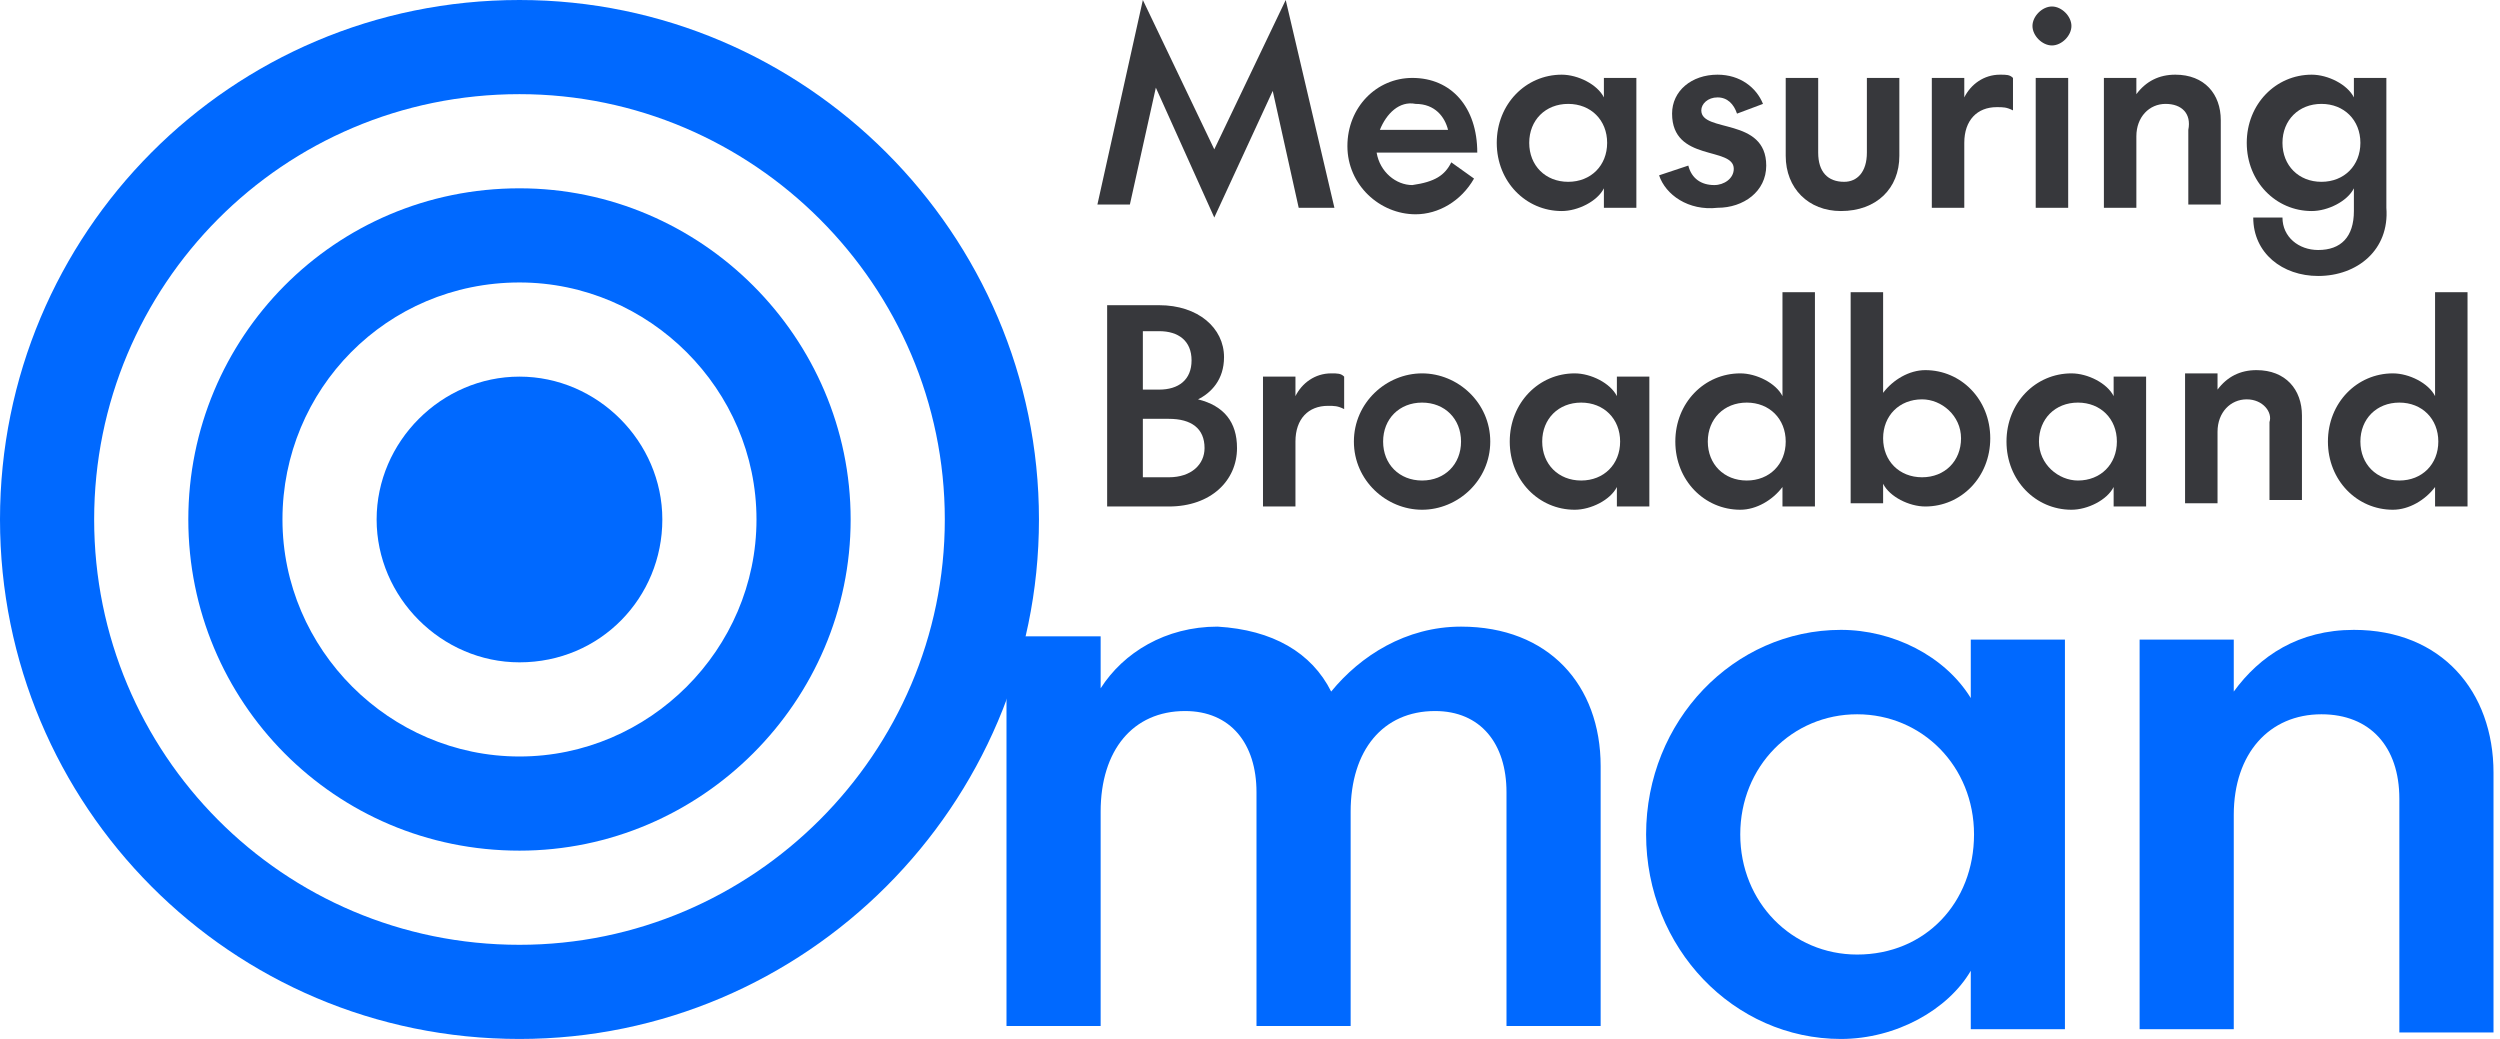
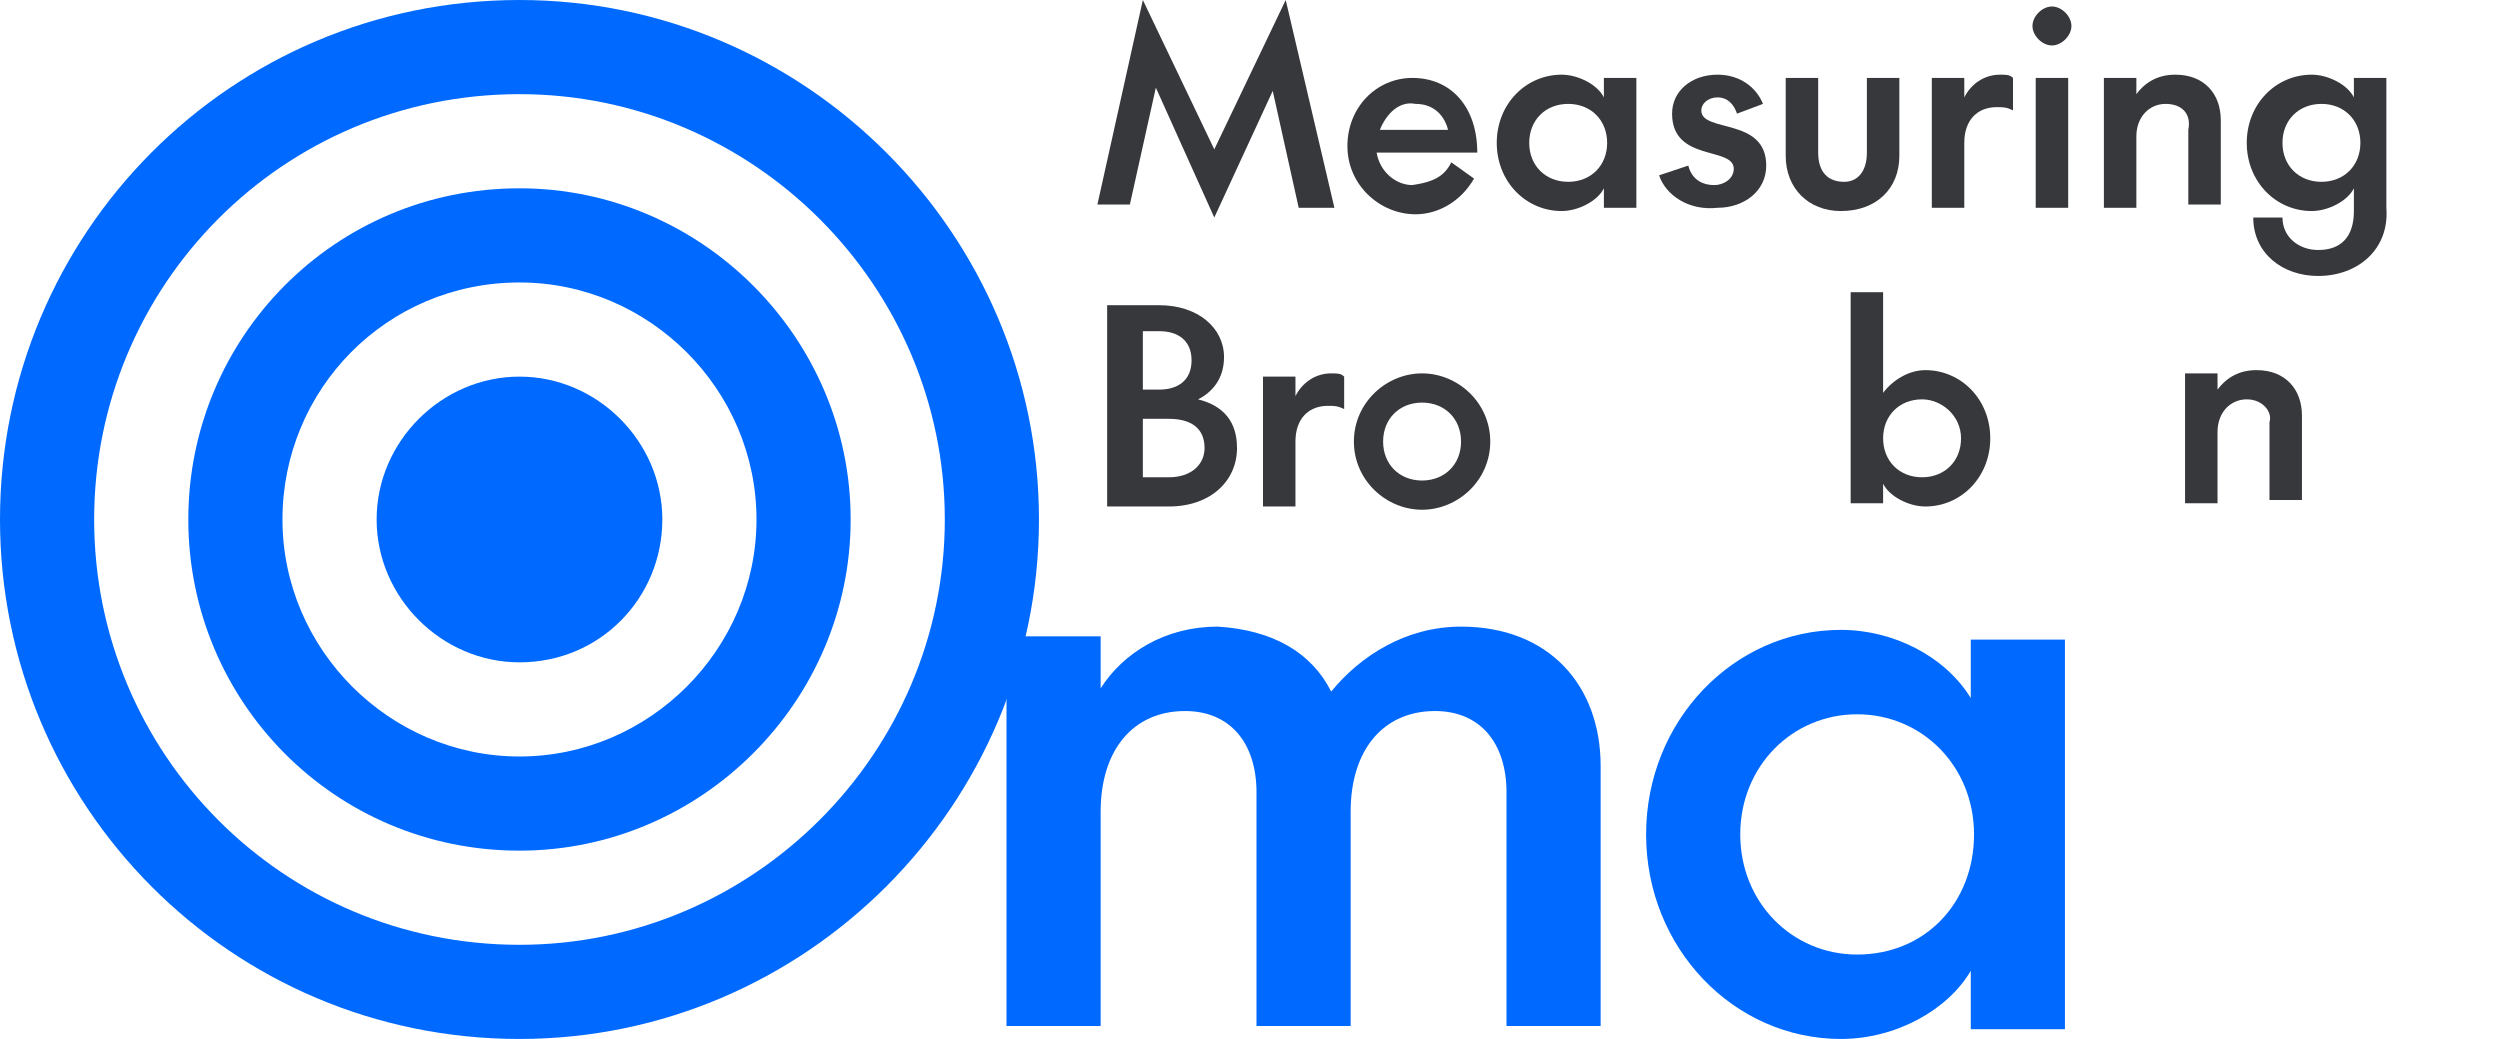
<svg xmlns="http://www.w3.org/2000/svg" width="77px" height="32px" viewBox="0 0 77 32" version="1.1">
  <title>Oman-Logo</title>
  <g id="Page-1" stroke="none" stroke-width="1" fill="none" fill-rule="evenodd">
    <g id="Oman-Logo" fill-rule="nonzero">
      <g id="Group" fill="#0069FF">
        <path d="M16,0 C7.1,0 0,7.2 0,16 C0,24.8 7.1,32 16,32 C24.8,32 32,24.8 32,16 C32,7.2 24.8,0 16,0 Z M16,29.1 C8.7,29.1 2.9,23.2 2.9,16 C2.9,8.8 8.7,2.9 16,2.9 C23.2,2.9 29.1,8.8 29.1,16 C29.1,23.2 23.2,29.1 16,29.1 Z" id="Shape" />
        <path d="M16,5.8 C10.3,5.8 5.8,10.4 5.8,16 C5.8,21.6 10.3,26.2 16,26.2 C21.6,26.2 26.2,21.6 26.2,16 C26.2,10.4 21.6,5.8 16,5.8 Z M16,23.3 C12,23.3 8.7,20 8.7,16 C8.7,12 11.9,8.7 16,8.7 C20,8.7 23.3,12 23.3,16 C23.3,20 20,23.3 16,23.3 Z" id="Shape" />
        <path d="M16,11.6 C18.4,11.6 20.4,13.6 20.4,16 C20.4,18.4 18.5,20.4 16,20.4 C13.6,20.4 11.6,18.4 11.6,16 C11.6,13.6 13.6,11.6 16,11.6 Z" id="Path" />
      </g>
      <g id="Group" transform="translate(33.8, 0)" fill="#37383C">
        <polygon id="Path" points="1.8 2.7 1 6.3 7.10542736e-15 6.3 1.4 0 3.6 4.6 5.8 0 7.3 6.4 6.2 6.4 5.4 2.8 3.6 6.7" />
        <path d="M10.9,5 L11.6,5.5 C11.2,6.2 10.5,6.6 9.8,6.6 C8.7,6.6 7.7,5.7 7.7,4.5 C7.7,3.3 8.6,2.4 9.7,2.4 C10.9,2.4 11.7,3.3 11.7,4.7 L8.6,4.7 C8.7,5.3 9.2,5.7 9.7,5.7 C10.4,5.6 10.7,5.4 10.9,5 Z M8.7,4 L10.8,4 C10.7,3.6 10.4,3.2 9.8,3.2 C9.3,3.1 8.9,3.5 8.7,4 Z" id="Shape" />
        <path d="M16.6,2.4 L16.6,6.4 L15.6,6.4 L15.6,5.8 C15.4,6.2 14.8,6.5 14.3,6.5 C13.2,6.5 12.3,5.6 12.3,4.4 C12.3,3.2 13.2,2.3 14.3,2.3 C14.8,2.3 15.4,2.6 15.6,3 L15.6,2.4 L16.6,2.4 Z M14.5,5.6 C15.2,5.6 15.7,5.1 15.7,4.4 C15.7,3.7 15.2,3.2 14.5,3.2 C13.8,3.2 13.3,3.7 13.3,4.4 C13.3,5.1 13.8,5.6 14.5,5.6 Z" id="Shape" />
        <path d="M17.3,5.4 L18.2,5.1 C18.3,5.5 18.6,5.7 19,5.7 C19.3,5.7 19.6,5.5 19.6,5.2 C19.6,4.5 17.7,5 17.7,3.5 C17.7,2.8 18.3,2.3 19.1,2.3 C19.8,2.3 20.3,2.7 20.5,3.2 L19.7,3.5 C19.6,3.2 19.4,3 19.1,3 C18.8,3 18.6,3.2 18.6,3.4 C18.6,4.1 20.6,3.6 20.6,5.1 C20.6,5.9 19.9,6.4 19.1,6.4 C18.2,6.5 17.5,6 17.3,5.4 Z" id="Path" />
        <path d="M23.7,4.7 L23.7,2.4 L24.7,2.4 L24.7,4.8 C24.7,5.8 24,6.5 22.9,6.5 C21.9,6.5 21.2,5.8 21.2,4.8 L21.2,2.4 L22.2,2.4 L22.2,4.7 C22.2,5.3 22.5,5.6 23,5.6 C23.4,5.6 23.7,5.3 23.7,4.7 Z" id="Path" />
        <path d="M28.2,3.4 C28,3.3 27.9,3.3 27.7,3.3 C27.1,3.3 26.7,3.7 26.7,4.4 L26.7,6.4 L25.7,6.4 L25.7,2.4 L26.7,2.4 L26.7,3 C26.9,2.6 27.3,2.3 27.8,2.3 C28,2.3 28.1,2.3 28.2,2.4 L28.2,3.4 Z" id="Path" />
        <path d="M28.8,0.8 C28.8,0.5 29.1,0.2 29.4,0.2 C29.7,0.2 30,0.5 30,0.8 C30,1.1 29.7,1.4 29.4,1.4 C29.1,1.4 28.8,1.1 28.8,0.8 Z M29.9,2.4 L29.9,6.4 L28.9,6.4 L28.9,2.4 L29.9,2.4 Z" id="Shape" />
        <path d="M32.9,3.2 C32.4,3.2 32,3.6 32,4.2 L32,6.4 L31,6.4 L31,2.4 L32,2.4 L32,2.9 C32.3,2.5 32.7,2.3 33.2,2.3 C34.1,2.3 34.6,2.9 34.6,3.7 L34.6,6.3 L33.6,6.3 L33.6,4 C33.7,3.5 33.4,3.2 32.9,3.2 Z" id="Path" />
        <path d="M37.6,8.5 C36.5,8.5 35.6,7.8 35.6,6.7 L36.5,6.7 C36.5,7.3 37,7.7 37.6,7.7 C38.3,7.7 38.7,7.3 38.7,6.5 L38.7,5.8 C38.5,6.2 37.9,6.5 37.4,6.5 C36.3,6.5 35.4,5.6 35.4,4.4 C35.4,3.2 36.3,2.3 37.4,2.3 C37.9,2.3 38.5,2.6 38.7,3 L38.7,2.4 L39.7,2.4 L39.7,6.4 C39.8,7.7 38.8,8.5 37.6,8.5 Z M37.7,5.6 C38.4,5.6 38.9,5.1 38.9,4.4 C38.9,3.7 38.4,3.2 37.7,3.2 C37,3.2 36.5,3.7 36.5,4.4 C36.5,5.1 37,5.6 37.7,5.6 Z" id="Shape" />
        <path d="M4.3,13.8 C4.3,14.8 3.5,15.6 2.2,15.6 L0.3,15.6 L0.3,9.4 L1.9,9.4 C3.1,9.4 3.9,10.1 3.9,11 C3.9,11.7 3.5,12.1 3.1,12.3 C3.9,12.5 4.3,13 4.3,13.8 Z M1.4,12 L1.9,12 C2.5,12 2.9,11.7 2.9,11.1 C2.9,10.5 2.5,10.2 1.9,10.2 L1.4,10.2 L1.4,12 Z M1.4,14.7 L2.2,14.7 C2.9,14.7 3.3,14.3 3.3,13.8 C3.3,13.2 2.9,12.9 2.2,12.9 L1.4,12.9 L1.4,14.7 Z" id="Shape" />
        <path d="M7.6,12.6 C7.4,12.5 7.3,12.5 7.1,12.5 C6.5,12.5 6.1,12.9 6.1,13.6 L6.1,15.6 L5.1,15.6 L5.1,11.6 L6.1,11.6 L6.1,12.2 C6.3,11.8 6.7,11.5 7.2,11.5 C7.4,11.5 7.5,11.5 7.6,11.6 L7.6,12.6 Z" id="Path" />
        <path d="M10,11.5 C11.1,11.5 12.1,12.4 12.1,13.6 C12.1,14.8 11.1,15.7 10,15.7 C8.9,15.7 7.9,14.8 7.9,13.6 C7.9,12.4 8.9,11.5 10,11.5 Z M10,14.8 C10.7,14.8 11.2,14.3 11.2,13.6 C11.2,12.9 10.7,12.4 10,12.4 C9.3,12.4 8.8,12.9 8.8,13.6 C8.8,14.3 9.3,14.8 10,14.8 Z" id="Shape" />
-         <path d="M17,11.6 L17,15.6 L16,15.6 L16,15 C15.8,15.4 15.2,15.7 14.7,15.7 C13.6,15.7 12.7,14.8 12.7,13.6 C12.7,12.4 13.6,11.5 14.7,11.5 C15.2,11.5 15.8,11.8 16,12.2 L16,11.6 L17,11.6 Z M14.9,14.8 C15.6,14.8 16.1,14.3 16.1,13.6 C16.1,12.9 15.6,12.4 14.9,12.4 C14.2,12.4 13.7,12.9 13.7,13.6 C13.7,14.3 14.2,14.8 14.9,14.8 Z" id="Shape" />
-         <path d="M22.1,9 L22.1,15.6 L21.1,15.6 L21.1,15 C20.8,15.4 20.3,15.7 19.8,15.7 C18.7,15.7 17.8,14.8 17.8,13.6 C17.8,12.4 18.7,11.5 19.8,11.5 C20.3,11.5 20.9,11.8 21.1,12.2 L21.1,9 L22.1,9 Z M20,14.8 C20.7,14.8 21.2,14.3 21.2,13.6 C21.2,12.9 20.7,12.4 20,12.4 C19.3,12.4 18.8,12.9 18.8,13.6 C18.8,14.3 19.3,14.8 20,14.8 Z" id="Shape" />
        <path d="M24.2,12.1 C24.5,11.7 25,11.4 25.5,11.4 C26.6,11.4 27.5,12.3 27.5,13.5 C27.5,14.7 26.6,15.6 25.5,15.6 C25,15.6 24.4,15.3 24.2,14.9 L24.2,15.5 L23.2,15.5 L23.2,9 L24.2,9 L24.2,12.1 Z M25.4,12.3 C24.7,12.3 24.2,12.8 24.2,13.5 C24.2,14.2 24.7,14.7 25.4,14.7 C26.1,14.7 26.6,14.2 26.6,13.5 C26.6,12.8 26,12.3 25.4,12.3 Z" id="Shape" />
-         <path d="M32.3,11.6 L32.3,15.6 L31.3,15.6 L31.3,15 C31.1,15.4 30.5,15.7 30,15.7 C28.9,15.7 28,14.8 28,13.6 C28,12.4 28.9,11.5 30,11.5 C30.5,11.5 31.1,11.8 31.3,12.2 L31.3,11.6 L32.3,11.6 Z M30.2,14.8 C30.9,14.8 31.4,14.3 31.4,13.6 C31.4,12.9 30.9,12.4 30.2,12.4 C29.5,12.4 29,12.9 29,13.6 C29,14.3 29.6,14.8 30.2,14.8 Z" id="Shape" />
        <path d="M35.4,12.3 C34.9,12.3 34.5,12.7 34.5,13.3 L34.5,15.5 L33.5,15.5 L33.5,11.5 L34.5,11.5 L34.5,12 C34.8,11.6 35.2,11.4 35.7,11.4 C36.6,11.4 37.1,12 37.1,12.8 L37.1,15.4 L36.1,15.4 L36.1,13 C36.2,12.7 35.9,12.3 35.4,12.3 Z" id="Path" />
-         <path d="M42.2,9 L42.2,15.6 L41.2,15.6 L41.2,15 C40.9,15.4 40.4,15.7 39.9,15.7 C38.8,15.7 37.9,14.8 37.9,13.6 C37.9,12.4 38.8,11.5 39.9,11.5 C40.4,11.5 41,11.8 41.2,12.2 L41.2,9 L42.2,9 Z M40.1,14.8 C40.8,14.8 41.3,14.3 41.3,13.6 C41.3,12.9 40.8,12.4 40.1,12.4 C39.4,12.4 38.9,12.9 38.9,13.6 C38.9,14.3 39.4,14.8 40.1,14.8 Z" id="Shape" />
      </g>
      <g id="Group" transform="translate(31, 19.3)" fill="#0069FF">
        <path d="M10,2 C10.9,0.9 12.3,-3.55271368e-15 14,-3.55271368e-15 C16.7,-3.55271368e-15 18.3,1.8 18.3,4.3 L18.3,12.3 L15.4,12.3 L15.4,5.1 C15.4,3.6 14.6,2.6 13.2,2.6 C11.6,2.6 10.6,3.8 10.6,5.7 L10.6,12.3 L7.7,12.3 L7.7,5.1 C7.7,3.6 6.9,2.6 5.5,2.6 C3.9,2.6 2.9,3.8 2.9,5.7 L2.9,12.3 L0,12.3 L0,0.3 L2.9,0.3 L2.9,1.9 C3.6,0.8 4.9,-3.55271368e-15 6.5,-3.55271368e-15 C8.2,0.1 9.4,0.8 10,2 Z" id="Path" />
        <path d="M32.6,0.4 L32.6,12.4 L29.7,12.4 L29.7,10.6 C29,11.8 27.4,12.7 25.7,12.7 C22.4,12.7 19.7,9.9 19.7,6.4 C19.7,2.9 22.4,0.1 25.7,0.1 C27.3,0.1 28.9,0.9 29.7,2.2 L29.7,0.4 L32.6,0.4 Z M26.2,10.1 C28.3,10.1 29.8,8.5 29.8,6.4 C29.8,4.3 28.2,2.7 26.2,2.7 C24.2,2.7 22.6,4.3 22.6,6.4 C22.6,8.5 24.2,10.1 26.2,10.1 Z" id="Shape" />
-         <path d="M40.5,2.7 C38.9,2.7 37.8,3.9 37.8,5.8 L37.8,12.4 L34.9,12.4 L34.9,0.4 L37.8,0.4 L37.8,2 C38.6,0.9 39.8,0.1 41.5,0.1 C44.2,0.1 45.8,2 45.8,4.5 L45.8,12.5 L42.9,12.5 L42.9,5.3 C42.9,3.7 42,2.7 40.5,2.7 Z" id="Path" />
      </g>
    </g>
  </g>
</svg>